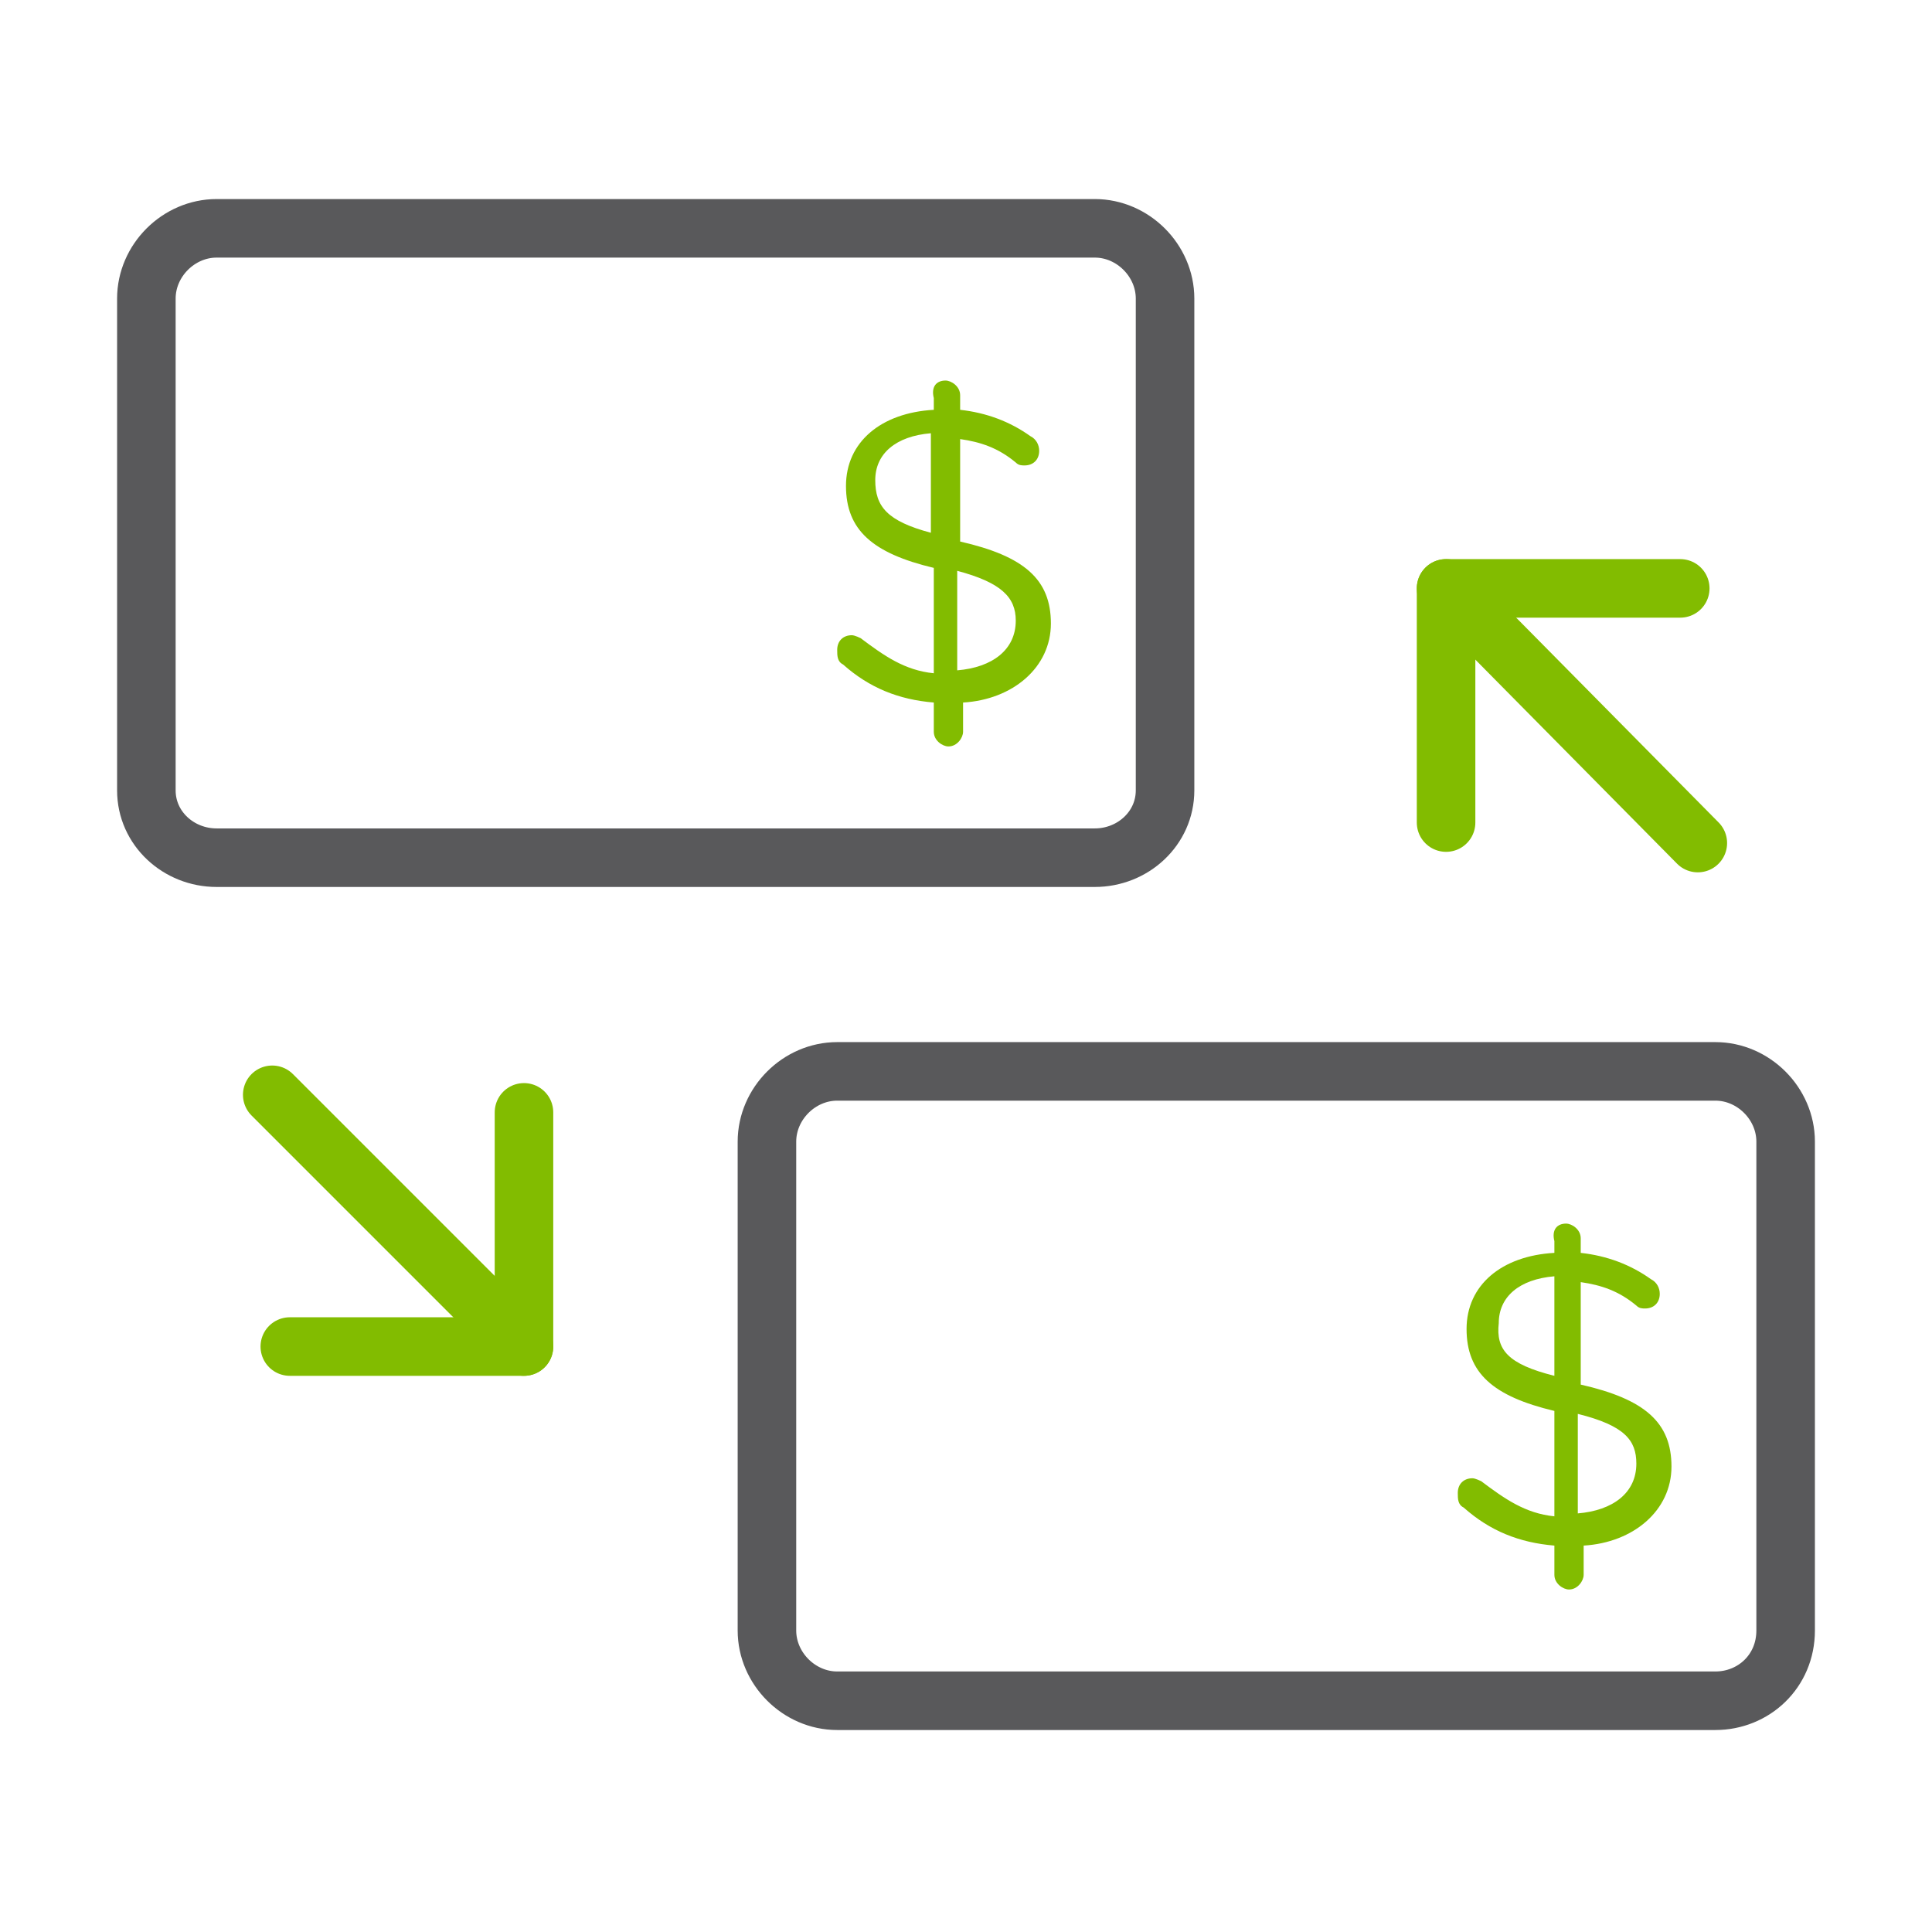
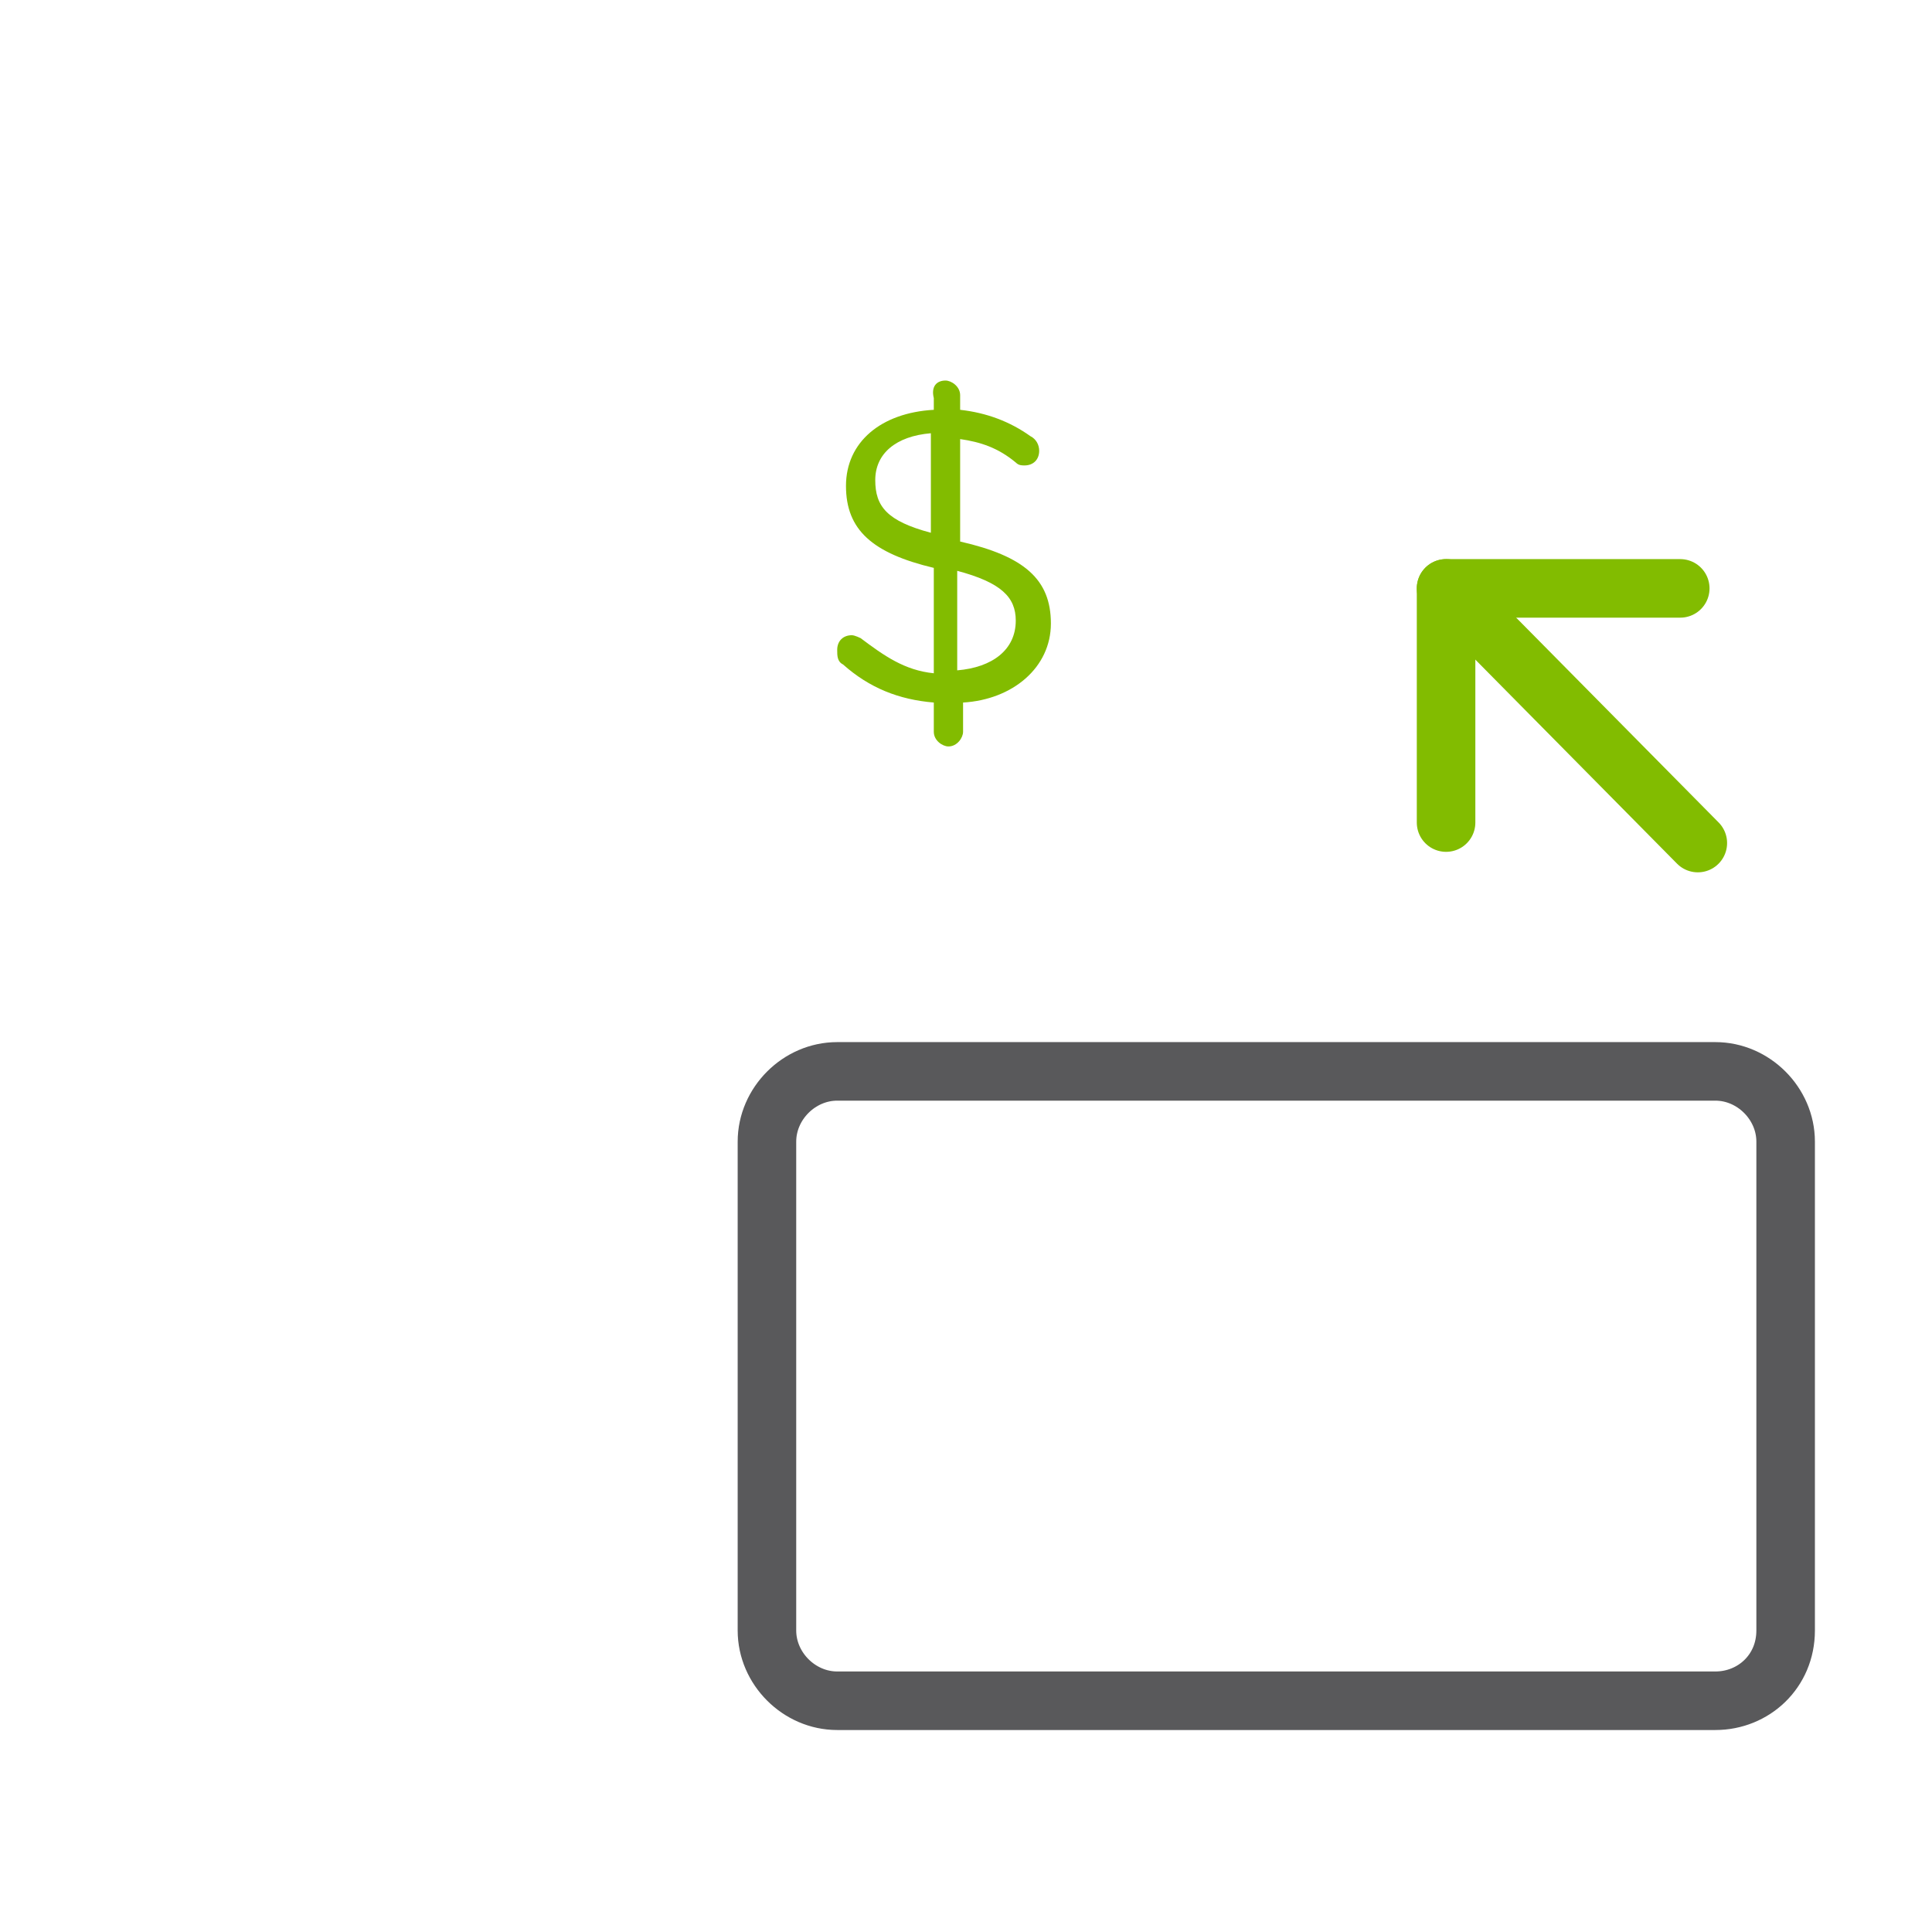
<svg xmlns="http://www.w3.org/2000/svg" version="1.1" id="Layer_1" x="0px" y="0px" viewBox="0 0 66 66" style="enable-background:new 0 0 66 66;" xml:space="preserve">
  <style type="text/css">
	.st0{fill:#59595B;}
	.st1{fill:none;stroke:#59595B;stroke-width:2;stroke-linejoin:round;stroke-miterlimit:10;}
	.st2{fill:#82BC00;}
	.st3{fill:none;stroke:#59595B;stroke-width:2;stroke-miterlimit:10;}
	.st4{fill:none;stroke:#82BC00;stroke-width:2;stroke-linecap:round;stroke-linejoin:round;stroke-miterlimit:10;}
	.st5{fill:none;stroke:#59595B;stroke-width:2;stroke-linecap:round;stroke-miterlimit:10;}
	.st6{fill:none;stroke:#8BC53F;stroke-width:2;stroke-linecap:round;stroke-linejoin:round;stroke-miterlimit:10;}
	.st7{fill:none;stroke:#59595B;stroke-width:2;stroke-linecap:round;stroke-linejoin:round;stroke-miterlimit:10;}
	.st8{fill:none;stroke:#82BC00;stroke-width:3.059;stroke-linecap:round;stroke-miterlimit:10;}
	.st9{fill:none;stroke:#59595B;stroke-width:2;stroke-linecap:round;stroke-linejoin:round;}
	.st10{fill:none;stroke:#82BC00;stroke-width:2;stroke-linecap:round;stroke-linejoin:round;}
	.st11{fill:none;stroke:#82BC00;stroke-width:2;stroke-linecap:round;stroke-miterlimit:10;}
	.st12{fill:none;stroke:#59595B;stroke-width:5;stroke-miterlimit:10;}
	.st13{fill:none;stroke:#82BC00;stroke-width:2;stroke-miterlimit:10;}
	.st14{fill:none;stroke:#82BC00;stroke-width:2.5;stroke-linecap:round;stroke-linejoin:round;stroke-miterlimit:10;}
	.st15{fill:#88BB00;}
	.st16{fill:#FFFFFF;stroke:#59595B;stroke-width:2;stroke-linecap:round;stroke-miterlimit:10;}
	.st17{fill:none;stroke:#82BC00;stroke-width:1.809;stroke-linecap:round;stroke-linejoin:round;stroke-miterlimit:10;}
	.st18{fill:none;stroke:#59595B;stroke-width:3;stroke-linecap:round;stroke-miterlimit:10;}
	.st19{fill:none;stroke:#82BC00;stroke-width:1.75;stroke-linecap:round;stroke-linejoin:round;stroke-miterlimit:10;}
</style>
  <g>
    <path class="st3" d="M58.6,58.1h-30c-1.3,0-2.4-1.1-2.4-2.4V39c0-1.3,1.1-2.4,2.4-2.4h30c1.3,0,2.4,1.1,2.4,2.4v16.7   C61,57.1,59.9,58.1,58.6,58.1z" />
-     <path class="st3" d="M37.4,29.3h-30C6.1,29.3,5,28.3,5,27V10.2c0-1.3,1.1-2.4,2.4-2.4h30c1.3,0,2.4,1.1,2.4,2.4V27   C39.8,28.3,38.7,29.3,37.4,29.3z" />
    <polyline class="st4" points="49.4,28.1 49.4,20.1 57.4,20.1  " />
    <line class="st4" x1="49.4" y1="20.1" x2="58" y2="28.8" />
-     <polyline class="st4" points="17.9,38 17.9,46 9.9,46  " />
-     <line class="st4" x1="17.9" y1="46" x2="9.3" y2="37.4" />
    <g>
      <path class="st2" d="M32.3,13c0.2,0,0.5,0.2,0.5,0.5v0.5c0.9,0.1,1.7,0.4,2.4,0.9c0.2,0.1,0.3,0.3,0.3,0.5c0,0.3-0.2,0.5-0.5,0.5    c-0.1,0-0.2,0-0.3-0.1c-0.6-0.5-1.2-0.7-1.9-0.8v3.5c2.2,0.5,3.1,1.3,3.1,2.8c0,1.5-1.3,2.6-3,2.7v1c0,0.2-0.2,0.5-0.5,0.5    c-0.2,0-0.5-0.2-0.5-0.5v-1c-1.2-0.1-2.2-0.5-3.1-1.3c-0.2-0.1-0.2-0.3-0.2-0.5c0-0.3,0.2-0.5,0.5-0.5c0.1,0,0.3,0.1,0.3,0.1    c0.8,0.6,1.5,1.1,2.5,1.2v-3.6c-2.1-0.5-3-1.3-3-2.8c0-1.5,1.2-2.5,3-2.6v-0.4C31.8,13.2,32,13,32.3,13z M31.8,18.2v-3.4    c-1.2,0.1-1.9,0.7-1.9,1.6C29.9,17.3,30.3,17.8,31.8,18.2z M32.7,19.5v3.4c1.2-0.1,2-0.7,2-1.7C34.7,20.4,34.2,19.9,32.7,19.5z" />
    </g>
    <g>
-       <path class="st2" d="M53.5,41.8c0.2,0,0.5,0.2,0.5,0.5v0.5c0.9,0.1,1.7,0.4,2.4,0.9c0.2,0.1,0.3,0.3,0.3,0.5    c0,0.3-0.2,0.5-0.5,0.5c-0.1,0-0.2,0-0.3-0.1c-0.6-0.5-1.2-0.7-1.9-0.8v3.5c2.2,0.5,3.1,1.3,3.1,2.8c0,1.5-1.3,2.6-3,2.7v1    c0,0.2-0.2,0.5-0.5,0.5c-0.2,0-0.5-0.2-0.5-0.5v-1c-1.2-0.1-2.2-0.5-3.1-1.3c-0.2-0.1-0.2-0.3-0.2-0.5c0-0.3,0.2-0.5,0.5-0.5    c0.1,0,0.3,0.1,0.3,0.1c0.8,0.6,1.5,1.1,2.5,1.2v-3.6c-2.1-0.5-3-1.3-3-2.8c0-1.5,1.2-2.5,3-2.6v-0.4C53,42,53.2,41.8,53.5,41.8z     M53.1,47v-3.4c-1.2,0.1-1.9,0.7-1.9,1.6C51.1,46.1,51.5,46.6,53.1,47z M53.9,48.3v3.4c1.2-0.1,2-0.7,2-1.7    C55.9,49.2,55.5,48.7,53.9,48.3z" />
-     </g>
+       </g>
  </g>
</svg>